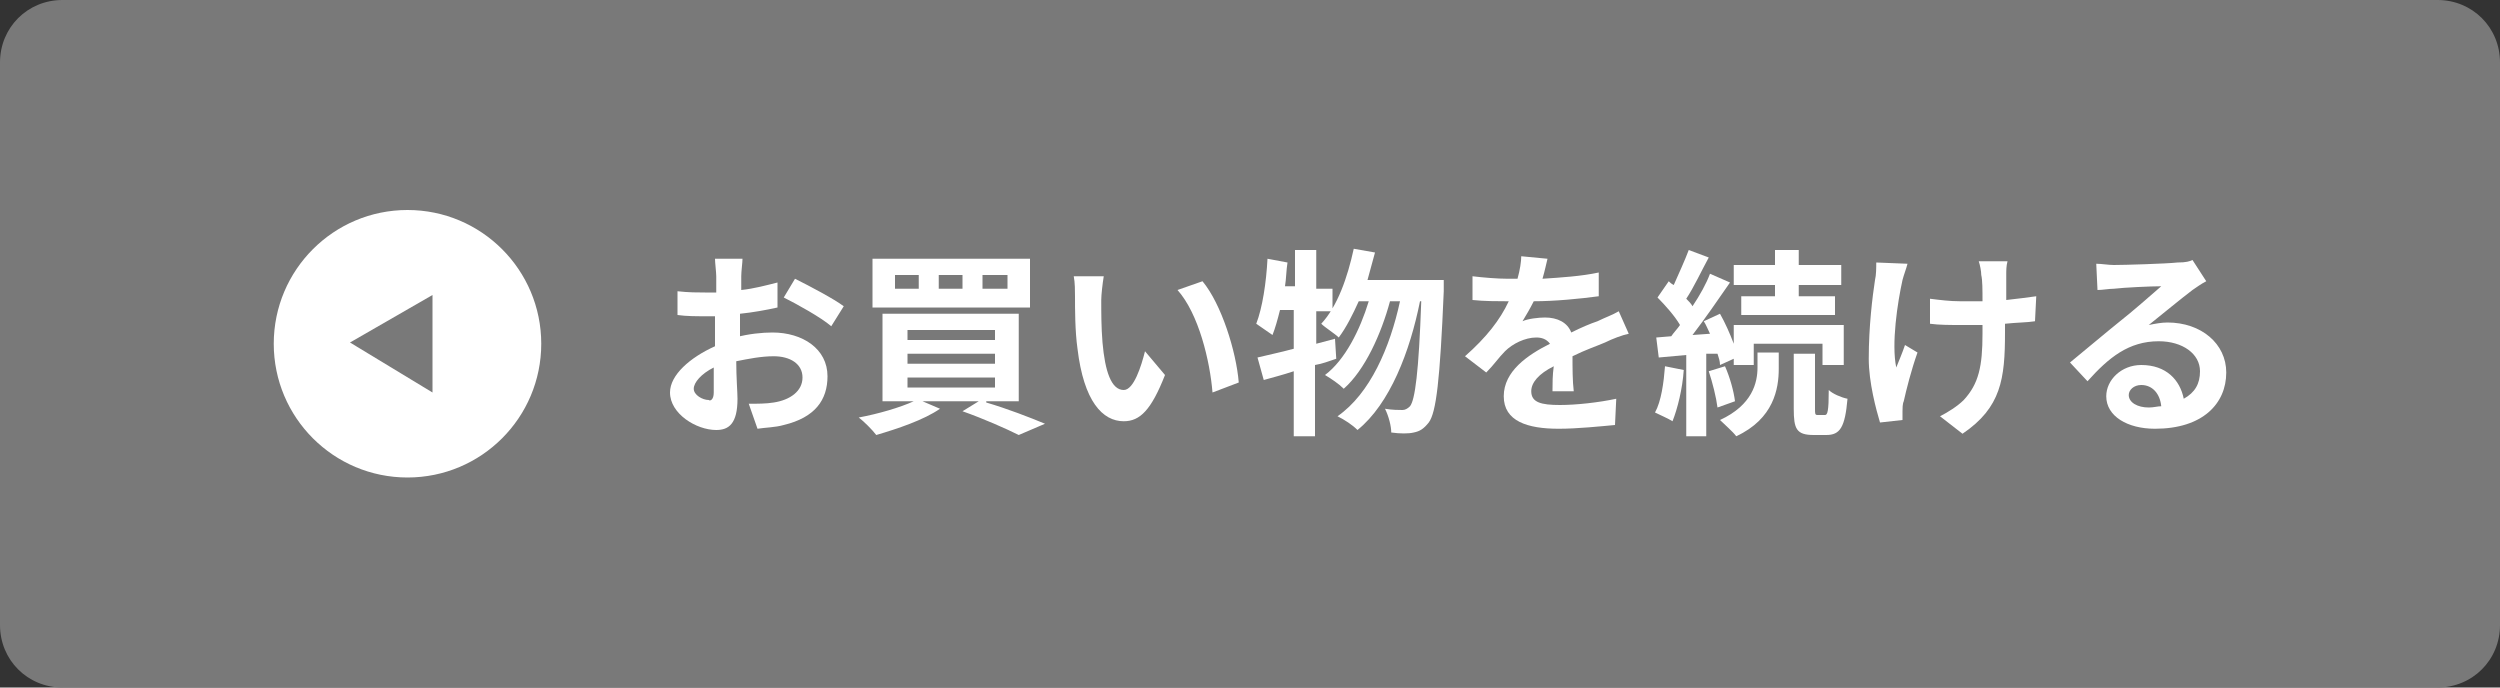
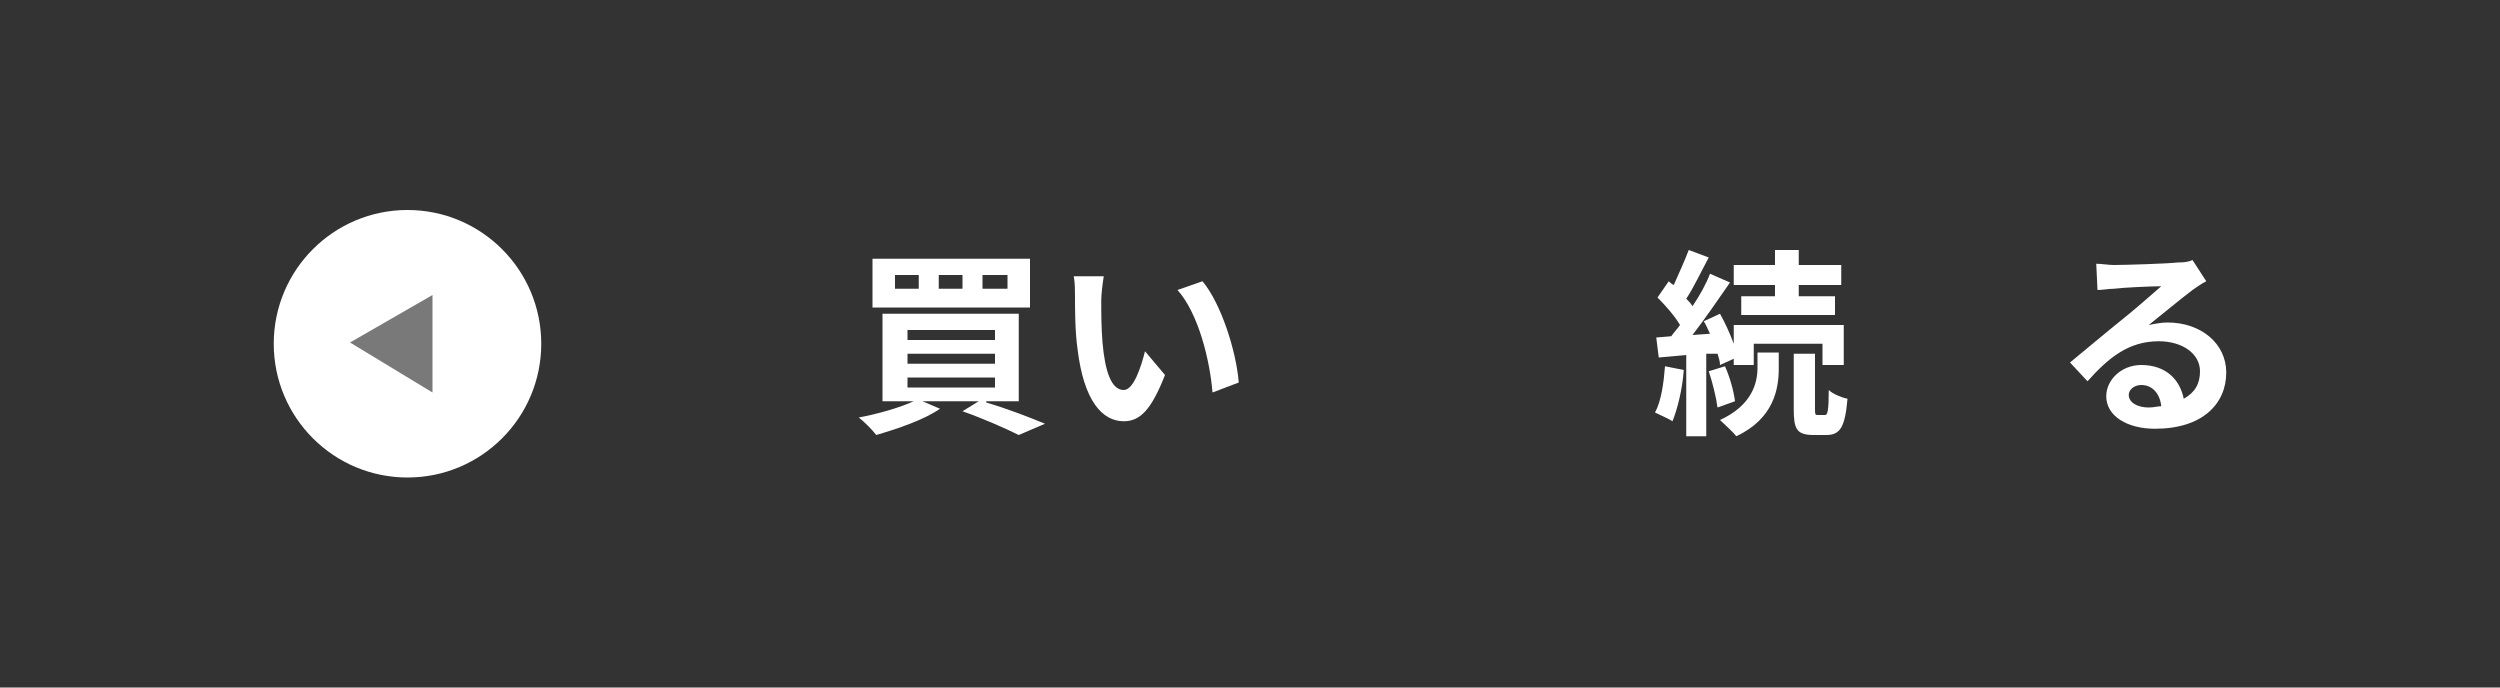
<svg xmlns="http://www.w3.org/2000/svg" version="1.1" id="レイヤー_1" x="0px" y="0px" viewBox="0 0 200 55" style="enable-background:new 0 0 200 55;" xml:space="preserve">
  <rect x="0" y="0" width="200" height="55" fill="#333333" stroke="none" />
  <style type="text/css">
	.st0{fill:#797979;}
	.st1{fill:#FFFFFF;}
	.st2{fill-rule:evenodd;clip-rule:evenodd;fill:#FFFFFF;}
	.st3{fill-rule:evenodd;clip-rule:evenodd;fill:#797979;}
</style>
-   <path class="st0" d="M5,0h190c2.8,0,5,2.2,5,5v45c0,2.8-2.2,5-5,5H5c-2.8,0-5-2.2-5-5V5C0,2.2,2.2,0,5,0z" />
  <g>
    <g>
      <g>
-         <path class="st1" d="M58.8,27c1.1-0.3,2.2-0.4,3-0.4c2.4,0,4.4,1.3,4.4,3.5c0,1.9-1,3.3-3.5,3.9c-0.7,0.2-1.5,0.2-2.1,0.3l-0.7-2     c0.7,0,1.4,0,2-0.1c1.3-0.2,2.3-0.9,2.3-2c0-1.1-1-1.7-2.3-1.7c-1,0-2,0.2-3,0.4c0,1.3,0.1,2.5,0.1,3c0,2-0.7,2.5-1.7,2.5     c-1.6,0-3.7-1.3-3.7-3c0-1.4,1.6-2.8,3.6-3.7c0-0.4,0-0.7,0-1.1v-1.3c-0.3,0-0.6,0-0.8,0c-0.7,0-1.5,0-2.2-0.1l0-1.9     c0.9,0.1,1.6,0.1,2.2,0.1c0.3,0,0.6,0,0.9,0c0-0.6,0-1,0-1.3c0-0.3-0.1-1.1-0.1-1.4h2.2c0,0.3-0.1,1-0.1,1.4c0,0.4,0,0.7,0,1.1     c1-0.1,2.1-0.4,2.9-0.6l0,2c-0.9,0.2-2,0.4-3,0.5c0,0.5,0,1,0,1.4V27z M57.1,31.4c0-0.4,0-1.1,0-2c-1,0.5-1.6,1.2-1.6,1.7     c0,0.5,0.7,0.9,1.2,0.9C56.8,32.1,57.1,32,57.1,31.4z M63.6,22.3c1.2,0.6,3.1,1.6,3.9,2.2l-1,1.6c-0.8-0.7-2.8-1.8-3.8-2.3     L63.6,22.3z" />
        <path class="st1" d="M78.9,32.2c1.7,0.5,3.5,1.2,4.7,1.7l-2.1,0.9c-1-0.5-2.8-1.3-4.5-1.9l1.3-0.8h-4.5l1.4,0.6     c-1.3,0.9-3.4,1.6-5.1,2.1c-0.3-0.4-1-1.1-1.4-1.4c1.6-0.3,3.3-0.8,4.4-1.3h-2.5v-7h10.9v7H78.9z M82.5,24.6H69.8v-3.9h12.6V24.6     z M73.5,22h-1.9v1.1h1.9V22z M72.6,27.2h7v-0.8h-7V27.2z M72.6,29.1h7v-0.8h-7V29.1z M72.6,31h7v-0.8h-7V31z M77,22h-1.9v1.1H77     V22z M80.6,22h-2v1.1h2V22z" />
        <path class="st1" d="M88.1,24c0,1,0,2.2,0.1,3.4c0.2,2.3,0.7,3.8,1.7,3.8c0.8,0,1.4-1.9,1.7-3.1l1.6,1.9c-1.1,2.8-2,3.7-3.3,3.7     c-1.7,0-3.2-1.6-3.7-5.8C86,26.5,86,24.7,86,23.7c0-0.4,0-1.1-0.1-1.6l2.4,0C88.2,22.7,88.1,23.6,88.1,24z M99.1,30.6L97,31.4     c-0.2-2.5-1.1-6.3-2.8-8.2l2-0.7C97.7,24.3,98.9,28.1,99.1,30.6z" />
-         <path class="st1" d="M106.9,28.7c-0.6,0.2-1.1,0.4-1.7,0.5v5.7h-1.7v-5.2c-0.9,0.3-1.7,0.5-2.4,0.7l-0.5-1.8     c0.8-0.2,1.8-0.4,2.9-0.7v-3.1h-1.1c-0.2,0.8-0.4,1.5-0.6,2c-0.3-0.2-1-0.7-1.3-0.9c0.5-1.3,0.8-3.3,0.9-5.2l1.6,0.3     c-0.1,0.6-0.1,1.3-0.2,1.9h0.8V20h1.7v3.1h1.3v1.8h-1.3v2.6l1.5-0.4L106.9,28.7z M115.5,22.4c0,0,0,0.6,0,0.9     c-0.3,7.1-0.6,9.7-1.2,10.5c-0.4,0.5-0.7,0.7-1.2,0.8c-0.4,0.1-1.1,0.1-1.8,0c0-0.5-0.2-1.3-0.5-1.9c0.6,0.1,1.1,0.1,1.4,0.1     c0.2,0,0.4-0.1,0.6-0.3c0.4-0.5,0.7-2.7,0.9-8.4h-0.1c-0.8,4-2.4,8.2-5,10.3c-0.4-0.4-1-0.8-1.6-1.1c2.6-1.8,4.2-5.5,5-9.2h-0.8     c-0.7,2.6-2,5.5-3.7,7c-0.4-0.4-1-0.8-1.5-1.1c1.6-1.2,2.8-3.6,3.5-5.9h-0.8c-0.5,1.1-1,2.1-1.6,2.9c-0.3-0.3-1.1-0.8-1.4-1.1     c1.3-1.4,2.1-3.7,2.6-6l1.7,0.3c-0.2,0.7-0.4,1.5-0.6,2.2H115.5z" />
-         <path class="st1" d="M124.2,31.2c0-0.5,0-1.2,0.1-1.9c-1.2,0.6-1.8,1.3-1.8,2c0,0.9,0.8,1.1,2.3,1.1c1.3,0,3.1-0.2,4.5-0.5     l-0.1,2.1c-1.1,0.1-3,0.3-4.5,0.3c-2.5,0-4.4-0.6-4.4-2.6c0-2,1.9-3.3,3.7-4.2c-0.3-0.4-0.7-0.5-1.1-0.5c-0.9,0-1.9,0.5-2.5,1.1     c-0.5,0.5-0.9,1.1-1.5,1.7l-1.7-1.3c1.7-1.5,2.8-2.9,3.5-4.4h-0.2c-0.6,0-1.8,0-2.7-0.1v-1.9c0.8,0.1,2,0.2,2.8,0.2h0.8     c0.2-0.7,0.3-1.4,0.3-1.8l2.1,0.2c-0.1,0.4-0.2,0.9-0.4,1.6c1.5-0.1,3.1-0.2,4.5-0.5l0,1.9c-1.5,0.2-3.5,0.4-5.2,0.4     c-0.3,0.6-0.6,1.1-0.9,1.6c0.4-0.2,1.3-0.3,1.8-0.3c1,0,1.8,0.4,2.1,1.2c0.8-0.4,1.5-0.7,2.1-0.9c0.6-0.3,1.2-0.5,1.7-0.8     l0.8,1.8c-0.5,0.1-1.3,0.4-1.9,0.7c-0.7,0.3-1.6,0.6-2.6,1.1c0,0.9,0,2,0.1,2.8H124.2z" />
        <path class="st1" d="M134.7,29.6c-0.1,1.5-0.5,3.1-0.9,4.1c-0.3-0.2-1-0.5-1.4-0.7c0.5-0.9,0.7-2.4,0.8-3.7L134.7,29.6z      M136.5,28.3v6.6h-1.6v-6.5l-2.2,0.2l-0.2-1.6l1.2-0.1c0.2-0.3,0.5-0.6,0.7-0.9c-0.4-0.7-1.2-1.6-1.8-2.2l0.9-1.3     c0.1,0.1,0.2,0.2,0.4,0.3c0.4-0.9,0.9-2,1.2-2.8l1.6,0.6c-0.6,1.1-1.2,2.4-1.8,3.3c0.2,0.2,0.4,0.4,0.5,0.6     c0.6-0.9,1.1-1.8,1.4-2.6l1.6,0.7c-0.9,1.3-2,2.9-3,4.2l1.4-0.1c-0.2-0.4-0.3-0.7-0.5-1l1.3-0.6c0.4,0.7,0.8,1.6,1.1,2.4V26h8.8     v3.2h-1.7v-1.7h-5.5v1.7h-1.6v-0.5l-1.1,0.5c0-0.3-0.1-0.6-0.2-0.9L136.5,28.3z M138,29.3c0.4,0.9,0.7,2,0.8,2.8l-1.4,0.5     c-0.1-0.8-0.4-2-0.7-2.9L138,29.3z M140.6,28.2h1.7v1.3c0,1.6-0.4,4-3.4,5.4c-0.3-0.4-0.9-0.9-1.3-1.3c2.6-1.2,3-3,3-4.2V28.2z      M142,22.8h-3.3v-1.6h3.3V20h1.9v1.2h3.4v1.6h-3.4v0.9h2.9v1.5h-7.5v-1.5h2.7V22.8z M146,33.2c0.2,0,0.3-0.3,0.3-2     c0.3,0.3,1,0.6,1.5,0.7c-0.2,2.3-0.6,2.9-1.7,2.9h-1c-1.4,0-1.6-0.5-1.6-2.1v-4.4h1.7v4.4c0,0.4,0,0.5,0.2,0.5H146z" />
-         <path class="st1" d="M152.6,21.1c-0.1,0.4-0.3,0.9-0.4,1.3c-0.4,1.8-0.9,5.1-0.5,7c0.2-0.5,0.5-1.2,0.7-1.8l1,0.6     c-0.5,1.4-0.9,3-1.1,3.9c-0.1,0.2-0.1,0.6-0.1,0.8c0,0.2,0,0.4,0,0.7l-1.8,0.2c-0.3-1-0.9-3.2-0.9-5.1c0-2.6,0.3-5,0.5-6.3     c0.1-0.4,0.1-1,0.1-1.4L152.6,21.1z M162.8,25.7c-0.6,0.1-1.5,0.1-2.4,0.2v0.7c0,3.7-0.3,6-3.4,8.1l-1.8-1.4     c0.6-0.3,1.4-0.8,1.9-1.3c1.2-1.3,1.5-2.7,1.5-5.3V26c-0.6,0-1.2,0-1.8,0c-0.7,0-1.7,0-2.4-0.1v-2c0.8,0.1,1.6,0.2,2.4,0.2     c0.6,0,1.2,0,1.8,0c0-0.9,0-1.7-0.1-2.1c0-0.3-0.1-0.8-0.2-1.1h2.3c-0.1,0.4-0.1,0.7-0.1,1.1c0,0.4,0,1.2,0,2     c0.9-0.1,1.7-0.2,2.4-0.3L162.8,25.7z" />
        <path class="st1" d="M176.5,22.5c-0.4,0.2-0.8,0.5-1.1,0.7c-0.8,0.6-2.5,2-3.5,2.8c0.5-0.1,1-0.2,1.5-0.2c2.7,0,4.7,1.7,4.7,4     c0,2.5-1.9,4.5-5.7,4.5c-2.2,0-3.9-1-3.9-2.6c0-1.3,1.2-2.5,2.8-2.5c2,0,3.1,1.2,3.4,2.7c0.9-0.5,1.3-1.2,1.3-2.2     c0-1.4-1.4-2.4-3.3-2.4c-2.4,0-4,1.3-5.7,3.2l-1.4-1.5c1.1-0.9,3-2.5,4-3.3c0.9-0.7,2.5-2.1,3.3-2.8c-0.8,0-3,0.1-3.8,0.2     c-0.4,0-0.9,0.1-1.3,0.1l-0.1-2.1c0.4,0,1,0.1,1.4,0.1c0.8,0,4.2-0.1,5.1-0.2c0.7,0,1-0.1,1.2-0.2L176.5,22.5z M172.9,32.5     c-0.1-1-0.7-1.7-1.6-1.7c-0.6,0-1,0.4-1,0.8c0,0.6,0.7,1,1.6,1C172.3,32.6,172.6,32.5,172.9,32.5z" />
      </g>
    </g>
    <circle class="st2" cx="32.6" cy="27.5" r="10.7" />
    <polygon class="st3" points="34.6,23.6 34.6,31.4 28,27.4  " />
  </g>
</svg>